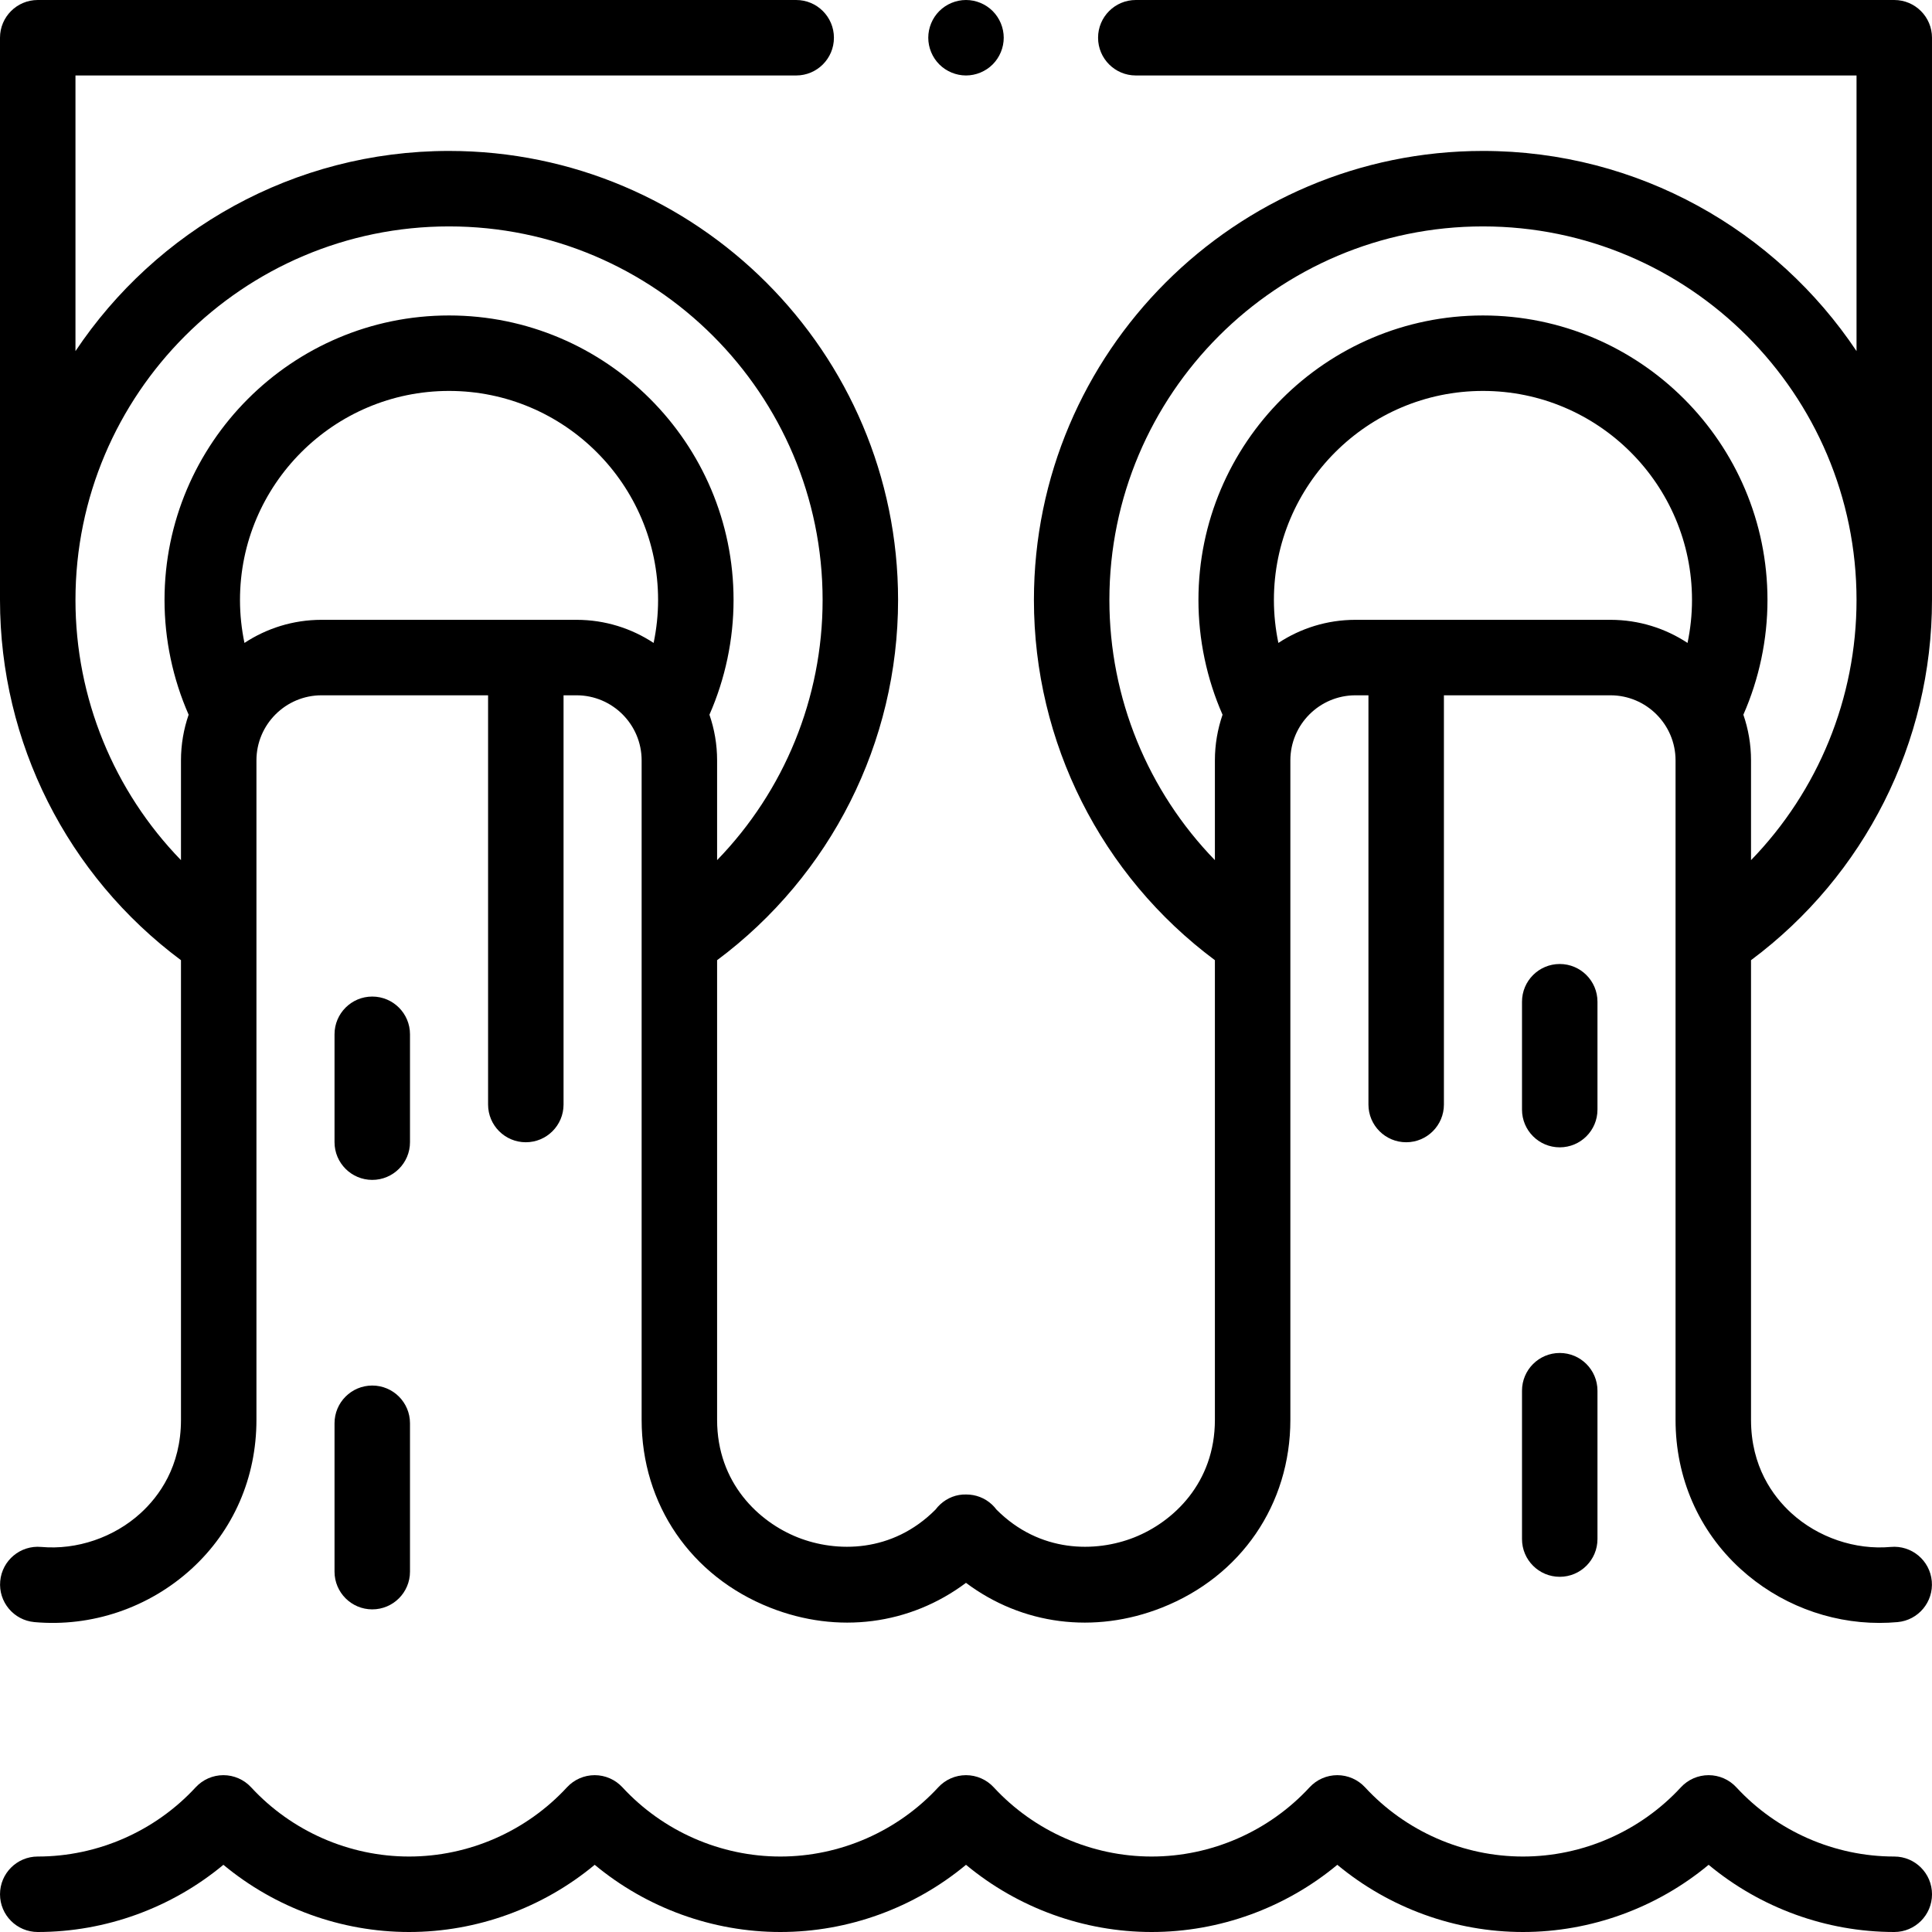
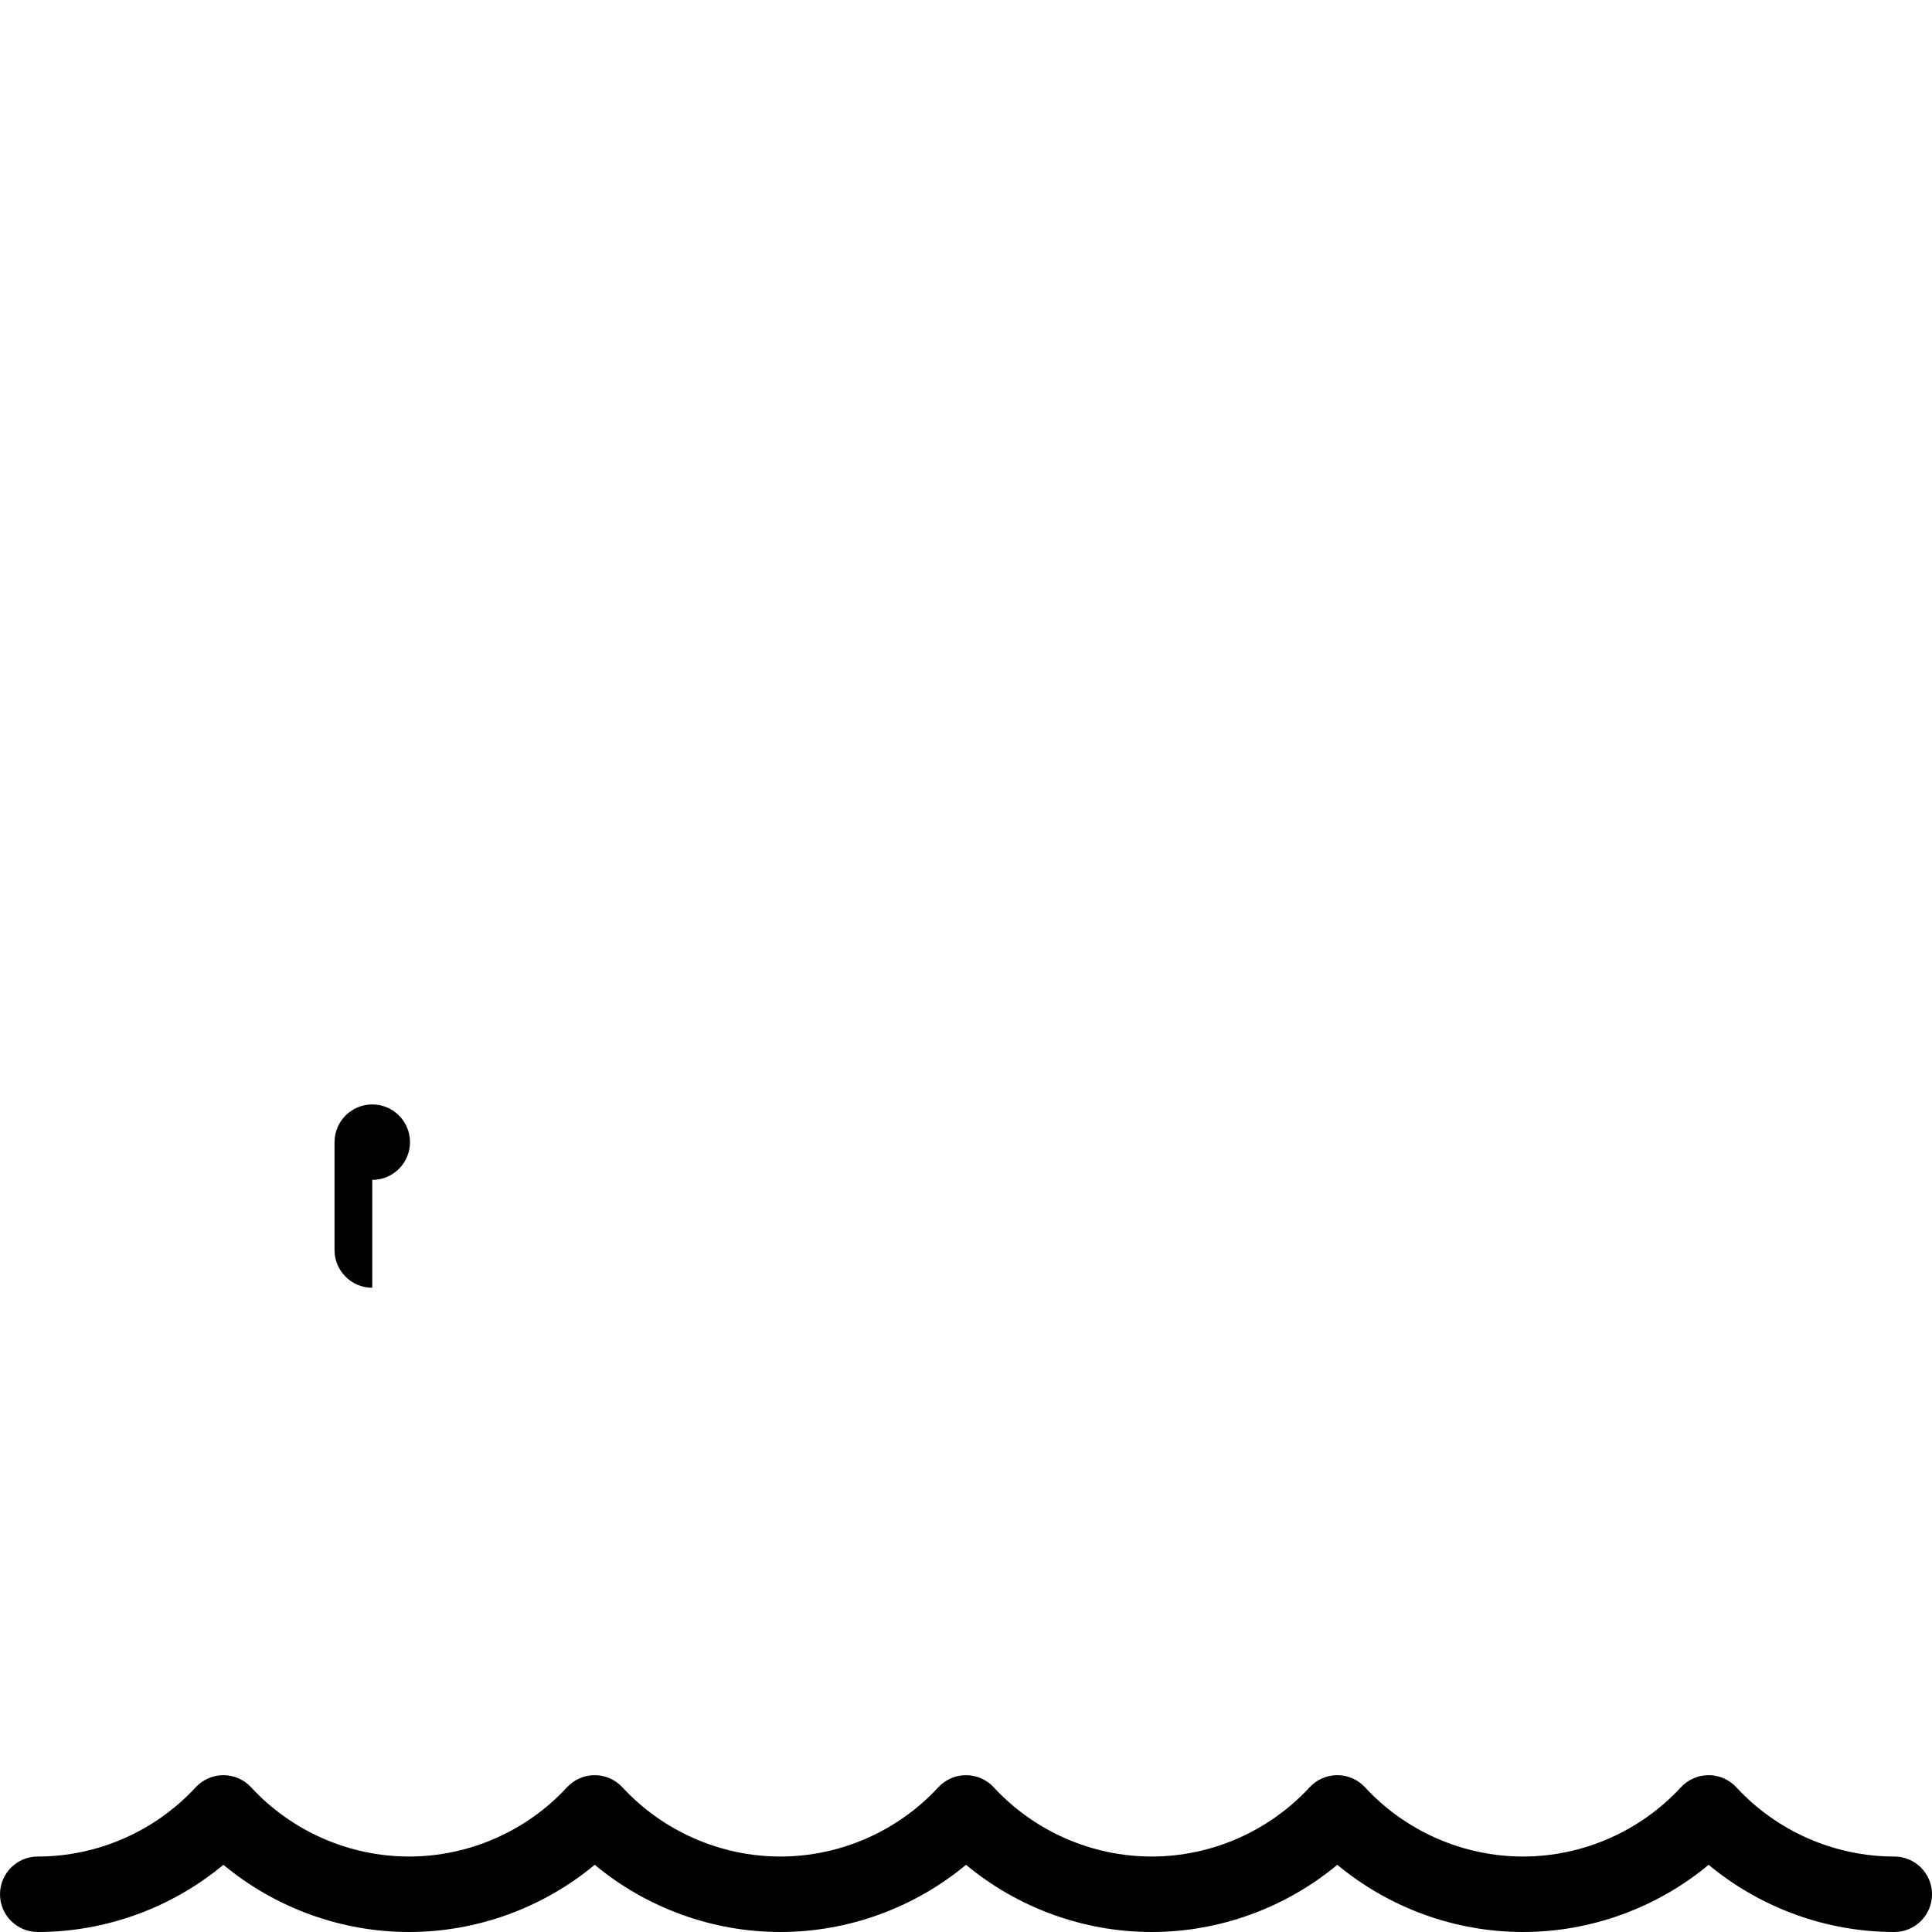
<svg xmlns="http://www.w3.org/2000/svg" id="Capa_1" height="512" viewBox="0 0 512 512" width="512">
  <g id="XMLID_961_">
    <g id="XMLID_1165_">
-       <path id="XMLID_1433_" d="m502 0h-201c-5.522 0-10 4.477-10 10s4.478 10 10 10h191v73.045c-21.36-31.956-57.761-53.045-99-53.045-65.617 0-119 53.383-119 119 0 37.737 17.837 73.022 47.96 95.461v121.811c0 16.739-11.051 27.074-21.393 31.165-10.201 4.035-25.033 4.142-36.498-7.386-.351-.471-.747-.917-1.19-1.331-1.913-1.785-4.352-2.663-6.79-2.663-.028 0-.058 0-.087 0-2.484-.066-4.945.854-6.881 2.662-.443.414-.84.859-1.19 1.33-11.464 11.529-26.292 11.423-36.498 7.387-10.342-4.091-21.393-14.426-21.393-31.165v-121.81c30.124-22.439 47.96-57.724 47.96-95.461 0-65.617-53.383-119-119-119-41.239 0-77.64 21.089-99 53.045v-73.045h190.999c5.522 0 10-4.477 10-10s-4.478-10-10-10h-200.999c-5.522 0-10 4.477-10 10v149c0 37.746 17.834 73.022 47.96 95.461v121.811c0 12.361-5.808 20.262-10.681 24.714-7.078 6.467-16.935 9.815-26.363 8.967-5.507-.496-10.363 3.559-10.859 9.059-.497 5.5 3.559 10.363 9.059 10.86 15.154 1.369 30.334-3.777 41.655-14.121 11.085-10.128 17.189-24.148 17.189-39.479v-174.762c0-9.512 7.738-17.25 17.25-17.25h44.137v108.447c0 5.523 4.478 10 10 10s10-4.477 10-10v-108.447h3.443c9.512 0 17.25 7.738 17.25 17.25v174.762c0 22.39 13.042 41.458 34.036 49.763 17.983 7.113 37.107 4.525 51.921-6.565 14.802 11.089 33.936 13.68 51.927 6.565 20.994-8.304 34.036-27.373 34.036-49.763v-174.762c0-9.512 7.738-17.25 17.25-17.25h3.443v108.447c0 5.523 4.478 10 10 10s10-4.477 10-10v-108.447h44.137c9.512 0 17.25 7.738 17.25 17.25v174.762c0 15.33 6.104 29.351 17.189 39.479 10.118 9.245 23.321 14.338 36.83 14.338 1.605 0 3.216-.072 4.825-.217 5.5-.497 9.556-5.359 9.059-10.86-.496-5.5-5.362-9.554-10.859-9.059-9.429.854-19.286-2.5-26.363-8.967-4.873-4.452-10.681-12.353-10.681-24.714v-121.811c30.126-22.439 47.96-57.715 47.96-95.461v-149c0-5.523-4.478-10-10-10zm-482 159c0-54.589 44.411-99 99-99s99 44.411 99 99c0 26.022-10.198 50.643-27.96 68.944v-26.434c0-4.238-.721-8.308-2.031-12.107 4.19-9.524 6.391-19.939 6.391-30.403 0-41.576-33.824-75.4-75.4-75.4s-75.4 33.824-75.4 75.4c0 10.463 2.201 20.878 6.391 30.403-1.31 3.799-2.031 7.87-2.031 12.108v26.436c-17.763-18.3-27.96-42.918-27.96-68.947zm132.79 5.26h-67.58c-7.539 0-14.557 2.258-20.427 6.123-.771-3.706-1.183-7.502-1.183-11.383 0-30.547 24.853-55.4 55.4-55.4s55.4 24.853 55.4 55.4c0 3.881-.412 7.677-1.184 11.383-5.869-3.866-12.887-6.123-20.426-6.123zm274 0h-67.58c-7.539 0-14.557 2.258-20.427 6.123-.772-3.706-1.184-7.503-1.184-11.383 0-30.548 24.853-55.4 55.4-55.4s55.4 24.852 55.4 55.4c0 3.88-.412 7.677-1.184 11.383-5.868-3.866-12.886-6.123-20.425-6.123zm37.25 63.686v-26.436c0-4.238-.721-8.308-2.031-12.107 4.19-9.525 6.391-19.94 6.391-30.402 0-41.576-33.824-75.4-75.4-75.4s-75.4 33.824-75.4 75.4c0 10.461 2.2 20.885 6.389 30.408-1.308 3.797-2.029 7.866-2.029 12.102v26.434c-17.762-18.302-27.96-42.923-27.96-68.945 0-54.589 44.411-99 99-99s99 44.411 99 99c0 26.029-10.197 50.647-27.96 68.946z" />
-       <path id="XMLID_1480_" d="m256 20c2.63 0 5.21-1.07 7.069-2.93 1.861-1.86 2.931-4.44 2.931-7.07s-1.07-5.21-2.931-7.07c-1.859-1.86-4.429-2.93-7.069-2.93-2.63 0-5.21 1.07-7.07 2.93-1.861 1.86-2.93 4.44-2.93 7.07s1.069 5.21 2.93 7.07 4.44 2.93 7.07 2.93z" />
-       <path id="XMLID_1485_" d="m403.347 407.869c0 5.523 4.478 10 10 10s10-4.477 10-10v-39.316c0-5.523-4.478-10-10-10s-10 4.477-10 10z" />
-       <path id="XMLID_1493_" d="m413.347 304.056c5.522 0 10-4.477 10-10v-28.586c0-5.523-4.478-10-10-10s-10 4.477-10 10v28.586c0 5.523 4.477 10 10 10z" />
-       <path id="XMLID_1499_" d="m88.653 416.499c0 5.523 4.478 10 10 10s10-4.477 10-10v-39.317c0-5.523-4.478-10-10-10s-10 4.477-10 10z" />
-       <path id="XMLID_1500_" d="m98.653 312.685c5.522 0 10-4.477 10-10v-28.586c0-5.523-4.478-10-10-10s-10 4.477-10 10v28.586c0 5.523 4.478 10 10 10z" />
+       <path id="XMLID_1500_" d="m98.653 312.685c5.522 0 10-4.477 10-10c0-5.523-4.478-10-10-10s-10 4.477-10 10v28.586c0 5.523 4.478 10 10 10z" />
      <path id="XMLID_1503_" d="m502 492c-15.839 0-31.093-6.686-41.852-18.344-1.893-2.051-4.558-3.218-7.349-3.218s-5.456 1.167-7.349 3.218c-10.758 11.658-26.012 18.344-41.85 18.344s-31.092-6.686-41.851-18.344c-1.893-2.051-4.558-3.218-7.349-3.218s-5.456 1.167-7.349 3.218c-10.758 11.658-26.012 18.344-41.851 18.344s-31.093-6.686-41.852-18.344c-1.893-2.051-4.558-3.218-7.349-3.218s-5.456 1.167-7.349 3.218c-10.757 11.658-26.011 18.344-41.85 18.344-15.838 0-31.092-6.686-41.852-18.344-1.894-2.051-4.558-3.218-7.349-3.218-2.792 0-5.456 1.167-7.349 3.218-10.758 11.658-26.012 18.344-41.85 18.344-15.839 0-31.093-6.686-41.852-18.344-1.893-2.051-4.558-3.218-7.349-3.218s-5.456 1.167-7.349 3.218c-10.757 11.658-26.011 18.344-41.85 18.344-5.522 0-10 4.477-10 10s4.478 10 10 10c18.012 0 35.461-6.395 49.2-17.806 13.739 11.411 31.189 17.806 49.2 17.806s35.46-6.395 49.199-17.806c13.741 11.411 31.19 17.806 49.201 17.806 18.012 0 35.461-6.395 49.2-17.806 13.739 11.411 31.188 17.806 49.2 17.806s35.461-6.395 49.2-17.806c13.74 11.411 31.189 17.806 49.2 17.806 18.012 0 35.461-6.395 49.2-17.806 13.739 11.411 31.188 17.806 49.2 17.806 5.522 0 10-4.477 10-10s-4.478-10-10-10z" />
    </g>
  </g>
</svg>